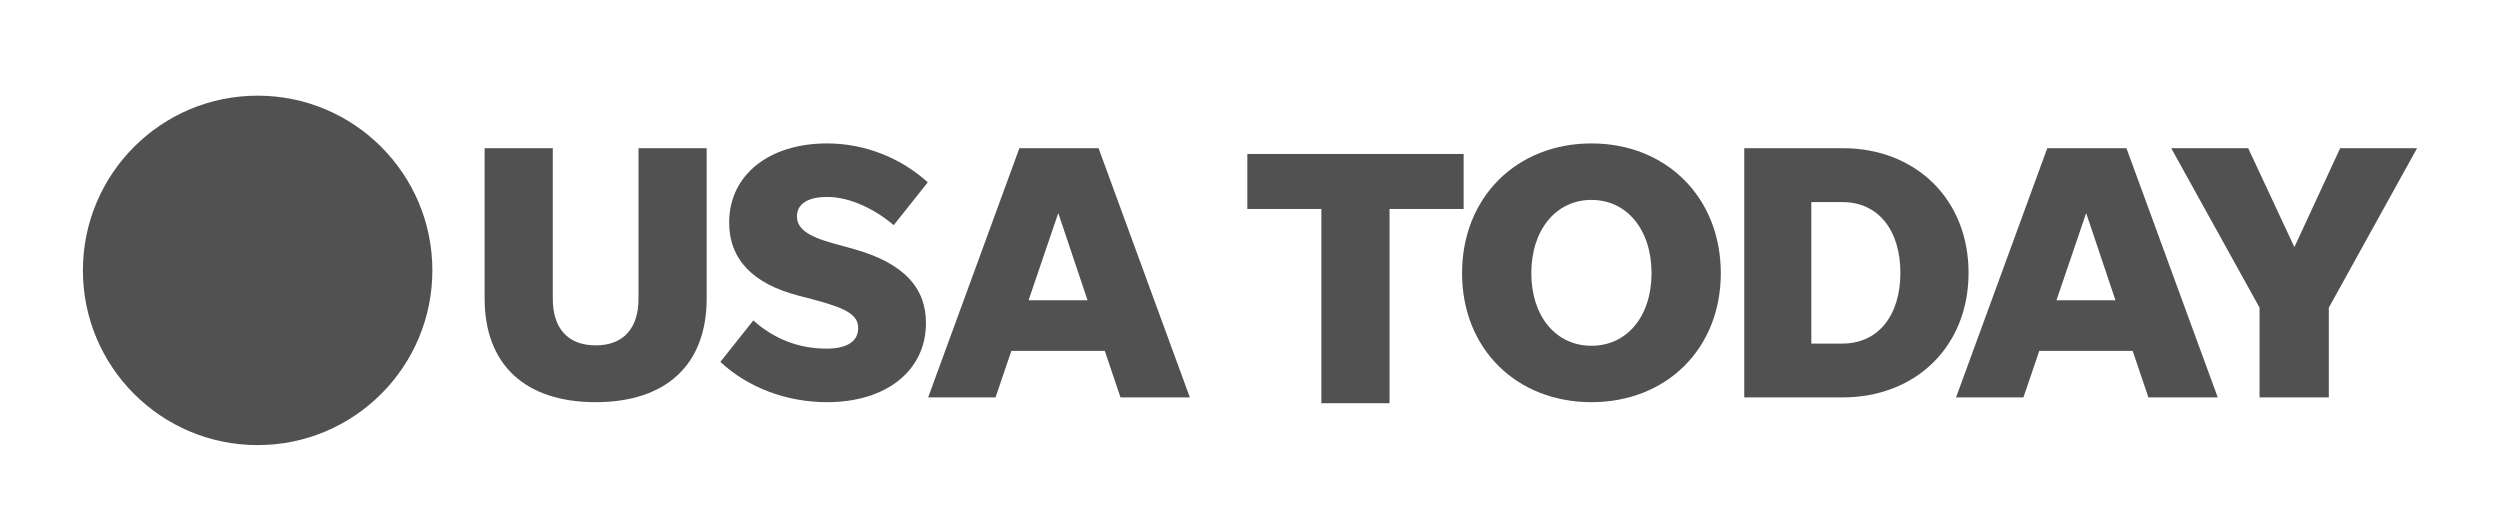
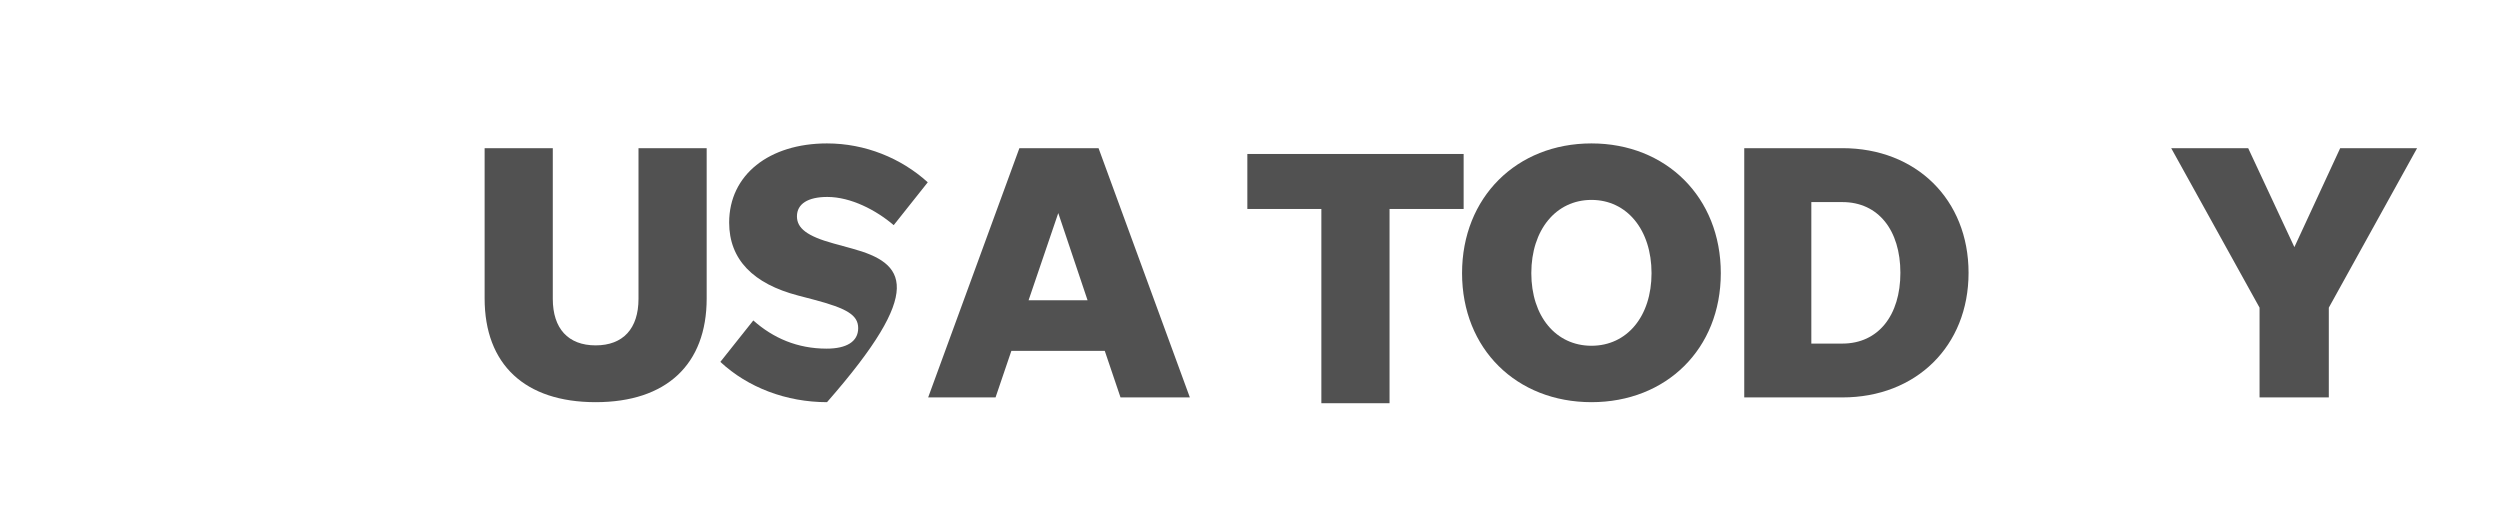
<svg xmlns="http://www.w3.org/2000/svg" width="392" height="83" viewBox="0 0 392 83" fill="none">
-   <path d="M67.795 42.396C67.795 57.527 55.53 69.792 40.396 69.792C25.266 69.792 13 57.527 13 42.396C13 27.266 25.266 15 40.396 15C55.53 15 67.795 27.266 67.795 42.396Z" fill="#515151" />
  <path d="M93.398 54.154C89.085 54.154 86.678 51.515 86.678 46.86V23.233H75.989V46.799C75.989 57.147 82.305 63.06 93.398 63.06C104.491 63.06 110.807 57.147 110.807 46.799V23.233H100.117V46.86C100.117 51.515 97.71 54.154 93.398 54.154Z" fill="#515151" />
-   <path d="M129.676 63.06C139.047 63.06 145.192 58.064 145.192 50.648C145.192 45.358 142.028 41.278 133.635 38.981L130.703 38.175C126.512 37.026 124.961 35.768 124.961 33.923C124.961 31.968 126.683 30.881 129.725 30.881C133.415 30.881 137.373 32.946 140.134 35.304L145.473 28.584C141.282 24.785 135.65 22.488 129.676 22.488C120.648 22.488 114.332 27.375 114.332 34.901C114.332 40.703 118.119 44.503 125.132 46.336L127.551 46.971C132.78 48.351 134.563 49.39 134.563 51.454C134.563 53.58 132.718 54.667 129.615 54.667C125.022 54.667 121.222 53.006 118.119 50.245L112.952 56.744C117.264 60.764 123.299 63.06 129.676 63.06Z" fill="#515151" />
+   <path d="M129.676 63.06C145.192 45.358 142.028 41.278 133.635 38.981L130.703 38.175C126.512 37.026 124.961 35.768 124.961 33.923C124.961 31.968 126.683 30.881 129.725 30.881C133.415 30.881 137.373 32.946 140.134 35.304L145.473 28.584C141.282 24.785 135.65 22.488 129.676 22.488C120.648 22.488 114.332 27.375 114.332 34.901C114.332 40.703 118.119 44.503 125.132 46.336L127.551 46.971C132.78 48.351 134.563 49.39 134.563 51.454C134.563 53.58 132.718 54.667 129.615 54.667C125.022 54.667 121.222 53.006 118.119 50.245L112.952 56.744C117.264 60.764 123.299 63.06 129.676 63.06Z" fill="#515151" />
  <path d="M175.697 62.315H186.57L172.252 23.233H159.84L145.534 62.315H156.101L158.581 55.021H173.229L175.697 62.315ZM161.281 47.08L165.936 33.41L170.529 47.08H161.281Z" fill="#515151" />
  <path d="M207.19 63.224H217.88V32.767H229.498V24.142H195.584V32.767H207.19V63.224Z" fill="#515151" />
  <path d="M249.542 63.06C261.258 63.06 269.822 54.728 269.822 42.829C269.822 30.942 261.258 22.488 249.542 22.488C237.813 22.488 229.25 30.942 229.25 42.829C229.25 54.728 237.813 63.06 249.542 63.06ZM249.542 54.215C243.971 54.215 240.11 49.61 240.11 42.829C240.11 36.049 243.971 31.346 249.542 31.346C255.112 31.346 258.961 36.049 258.961 42.829C258.961 49.61 255.112 54.215 249.542 54.215Z" fill="#515151" />
  <path d="M273.498 62.315H288.891C300.448 62.315 308.67 54.264 308.67 42.78C308.67 31.284 300.448 23.233 288.891 23.233H273.498V62.315ZM284.017 53.873V31.687H288.891C294.523 31.687 297.981 36.109 297.981 42.78C297.981 49.438 294.523 53.873 288.891 53.873H284.017Z" fill="#515151" />
-   <path d="M336.871 62.315H347.744L333.426 23.233H321.014L306.708 62.315H317.276L319.756 55.021H334.403L336.871 62.315ZM322.455 47.08L327.11 33.41L331.704 47.08H322.455Z" fill="#515151" />
  <path d="M365.158 48.241L379 23.233H366.942L359.759 38.748L352.514 23.233H340.444L354.298 48.241V62.315H365.158V48.241Z" fill="#515151" />
</svg>